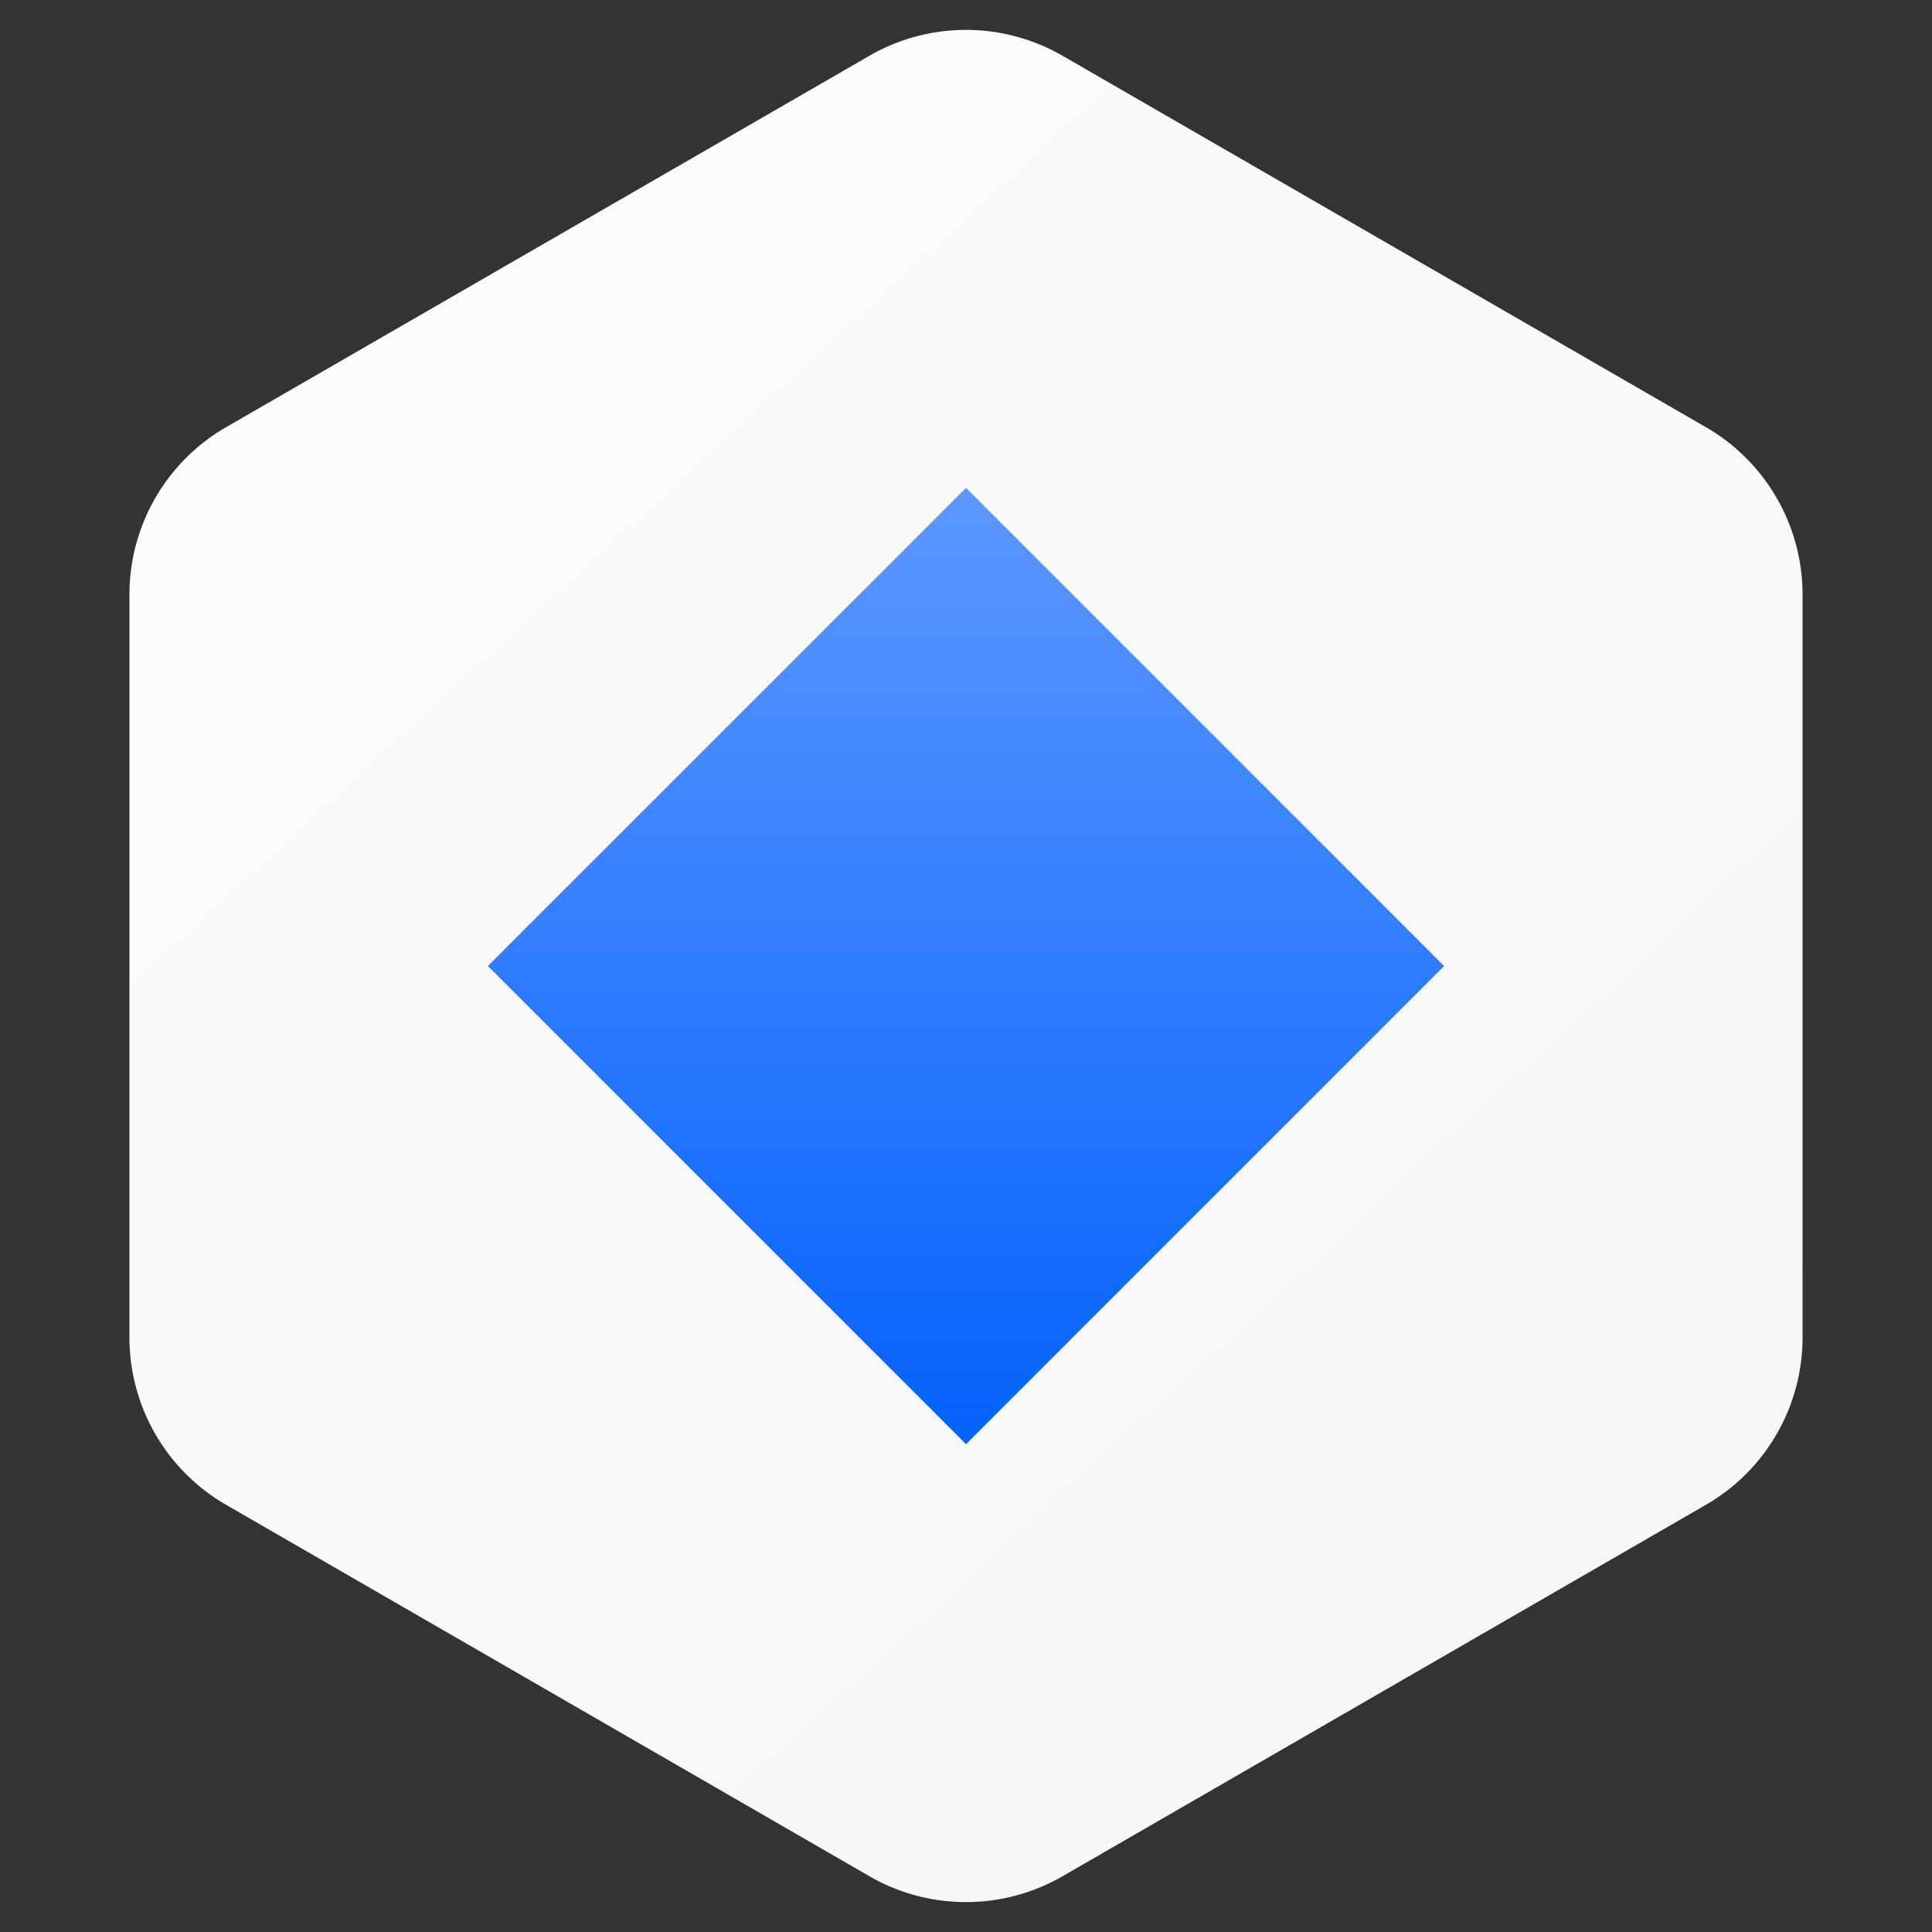
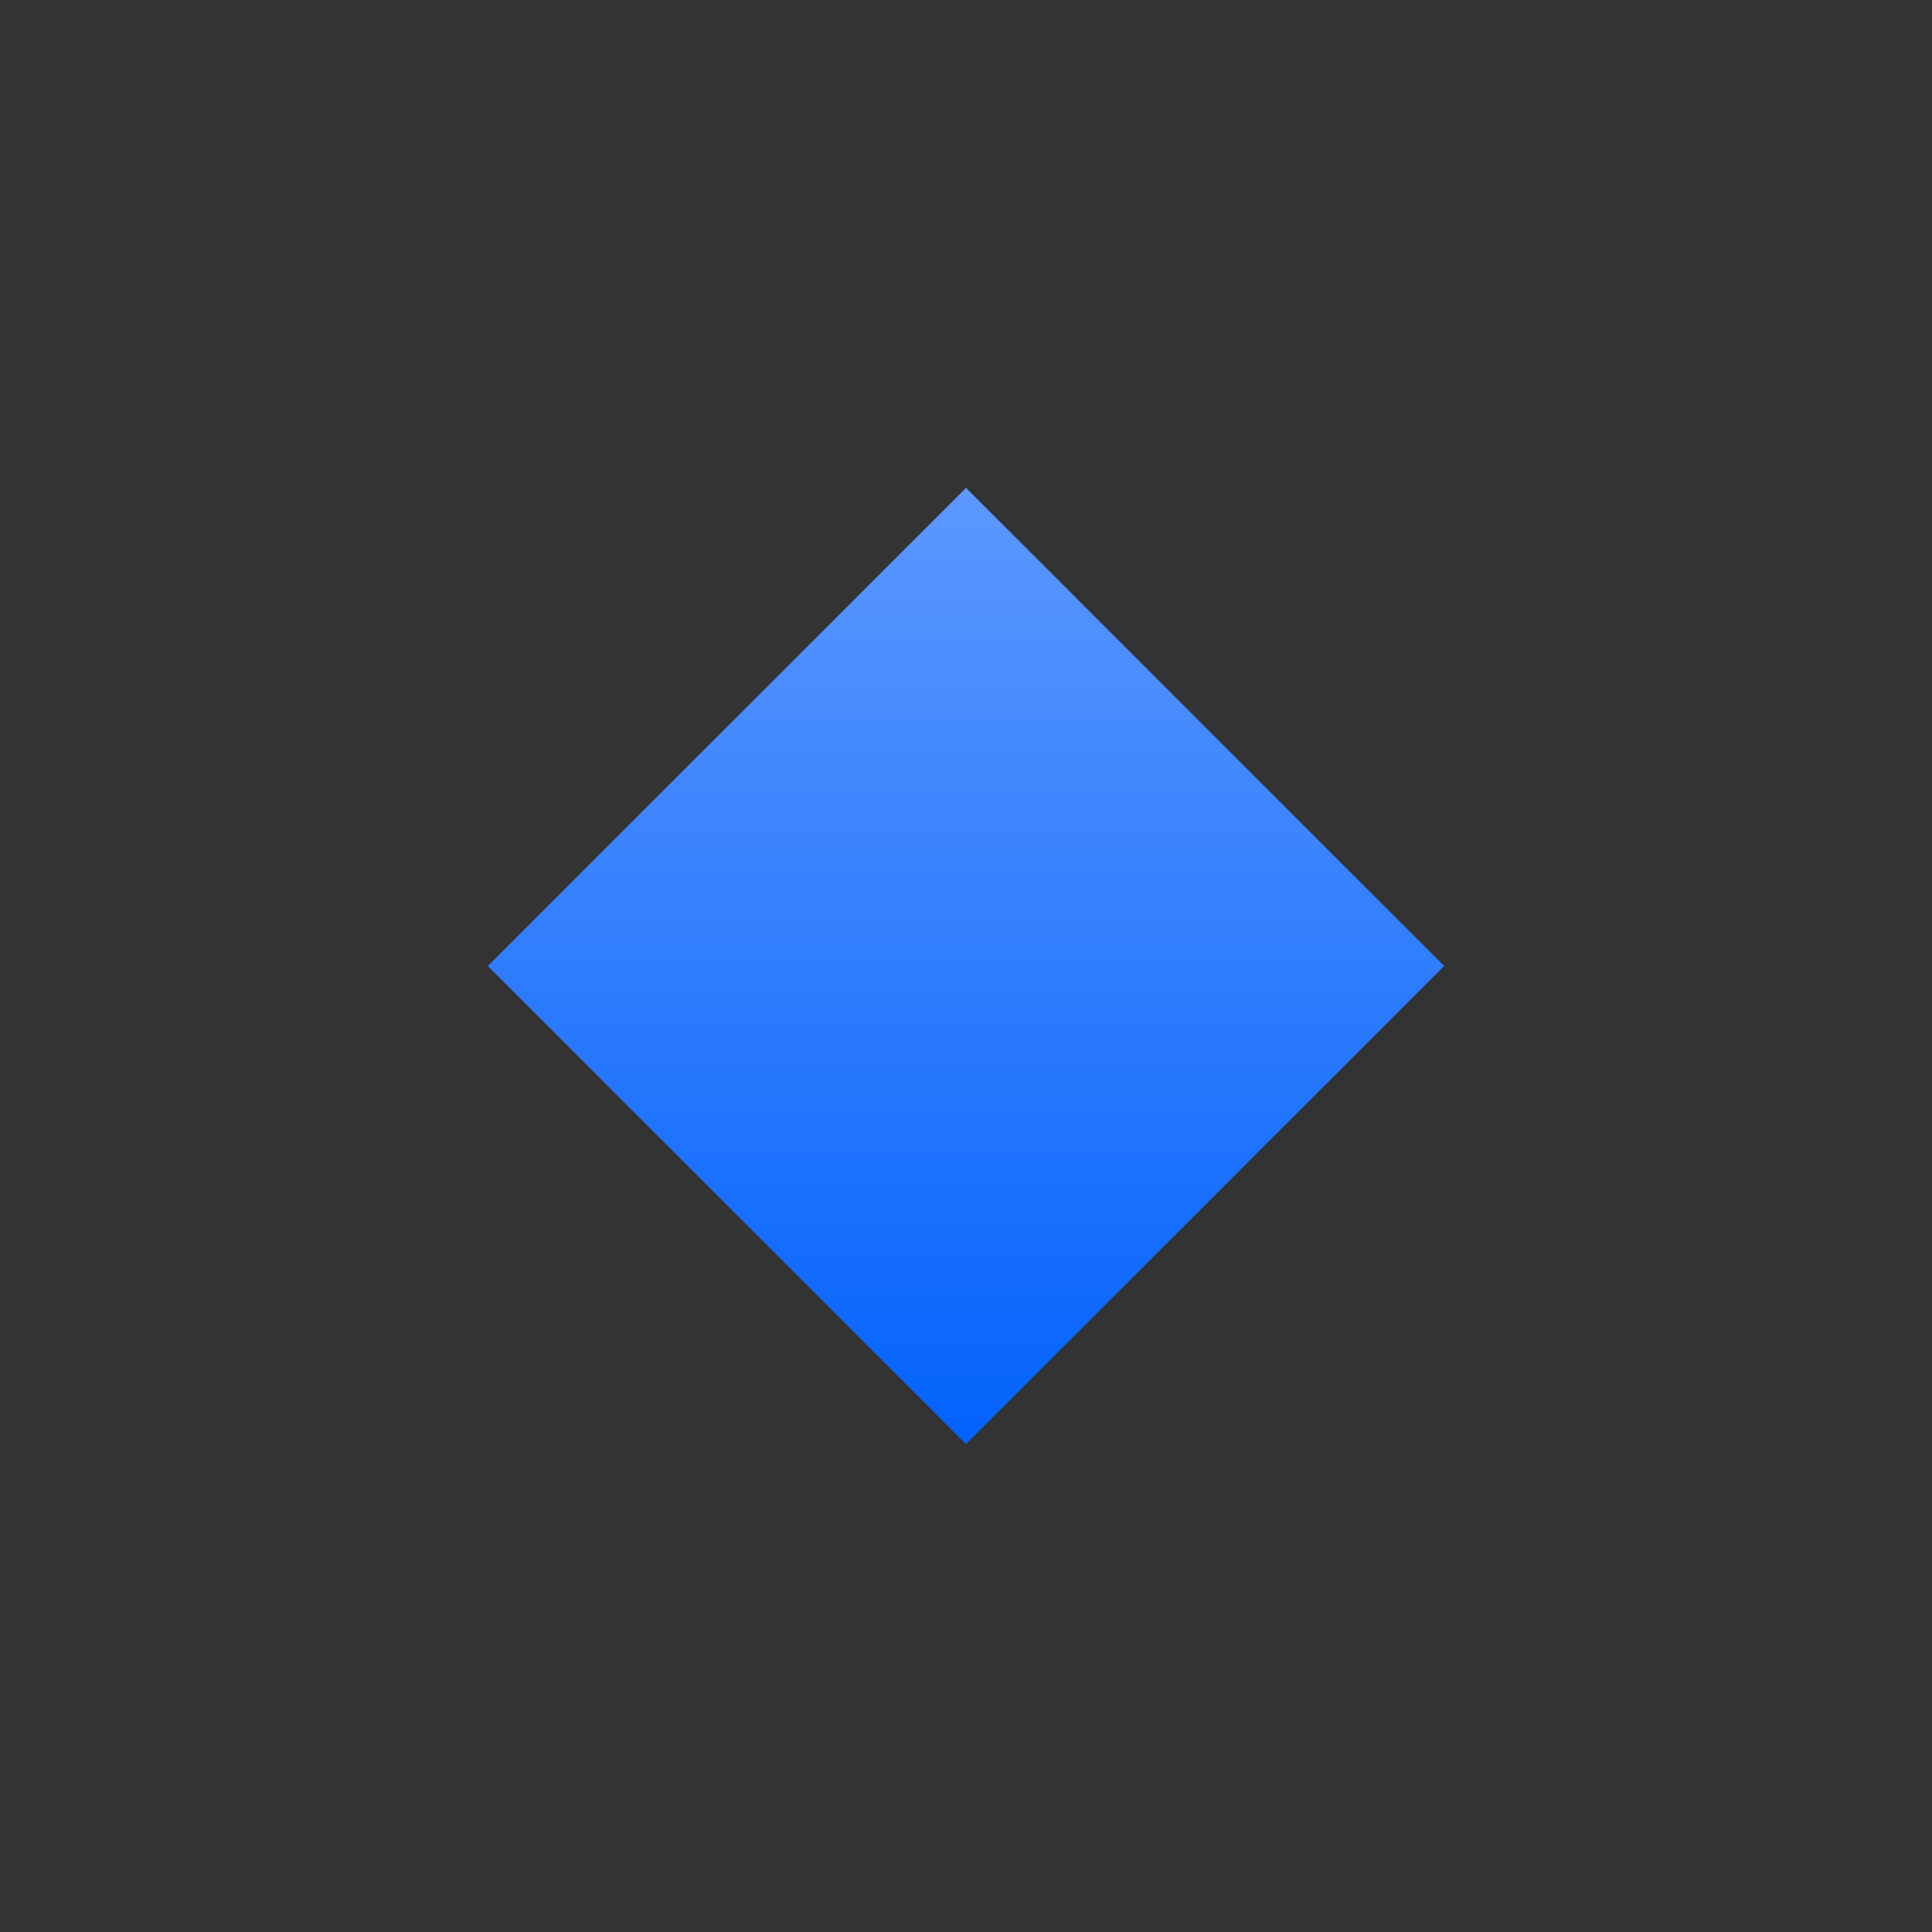
<svg xmlns="http://www.w3.org/2000/svg" width="40" height="40">
  <rect width="100%" height="100%" fill="#333333" stroke="none" />
  <defs>
    <linearGradient x1="11.224%" y1="-66.682%" x2="141.81%" y2="91.487%" id="a">
      <stop stop-color="white" offset="0%" />
      <stop stop-color="#F4F4F4" offset="100%" />
    </linearGradient>
    <linearGradient x1="0%" y1="0%" y2="100%" id="b">
      <stop stop-color="#5C98FF" offset="0%" />
      <stop stop-color="#0362FC" offset="100%" />
    </linearGradient>
  </defs>
  <g fill="none" fill-rule="evenodd">
-     <path d="m20 1.155 13.32 7.69a4 4 0 0 1 2 3.464v15.382a4 4 0 0 1-2 3.464L20 38.845a4 4 0 0 1-4 0l-13.32-7.69a4 4 0 0 1-2-3.464V12.309a4 4 0 0 1 2-3.464L16 1.155a4 4 0 0 1 4 0z" fill="url(#a)" transform="translate(2)" />
    <path fill="url(#b)" fill-rule="nonzero" transform="rotate(45 19 22.414)" d="M11 13h14v14H11z" />
  </g>
</svg>